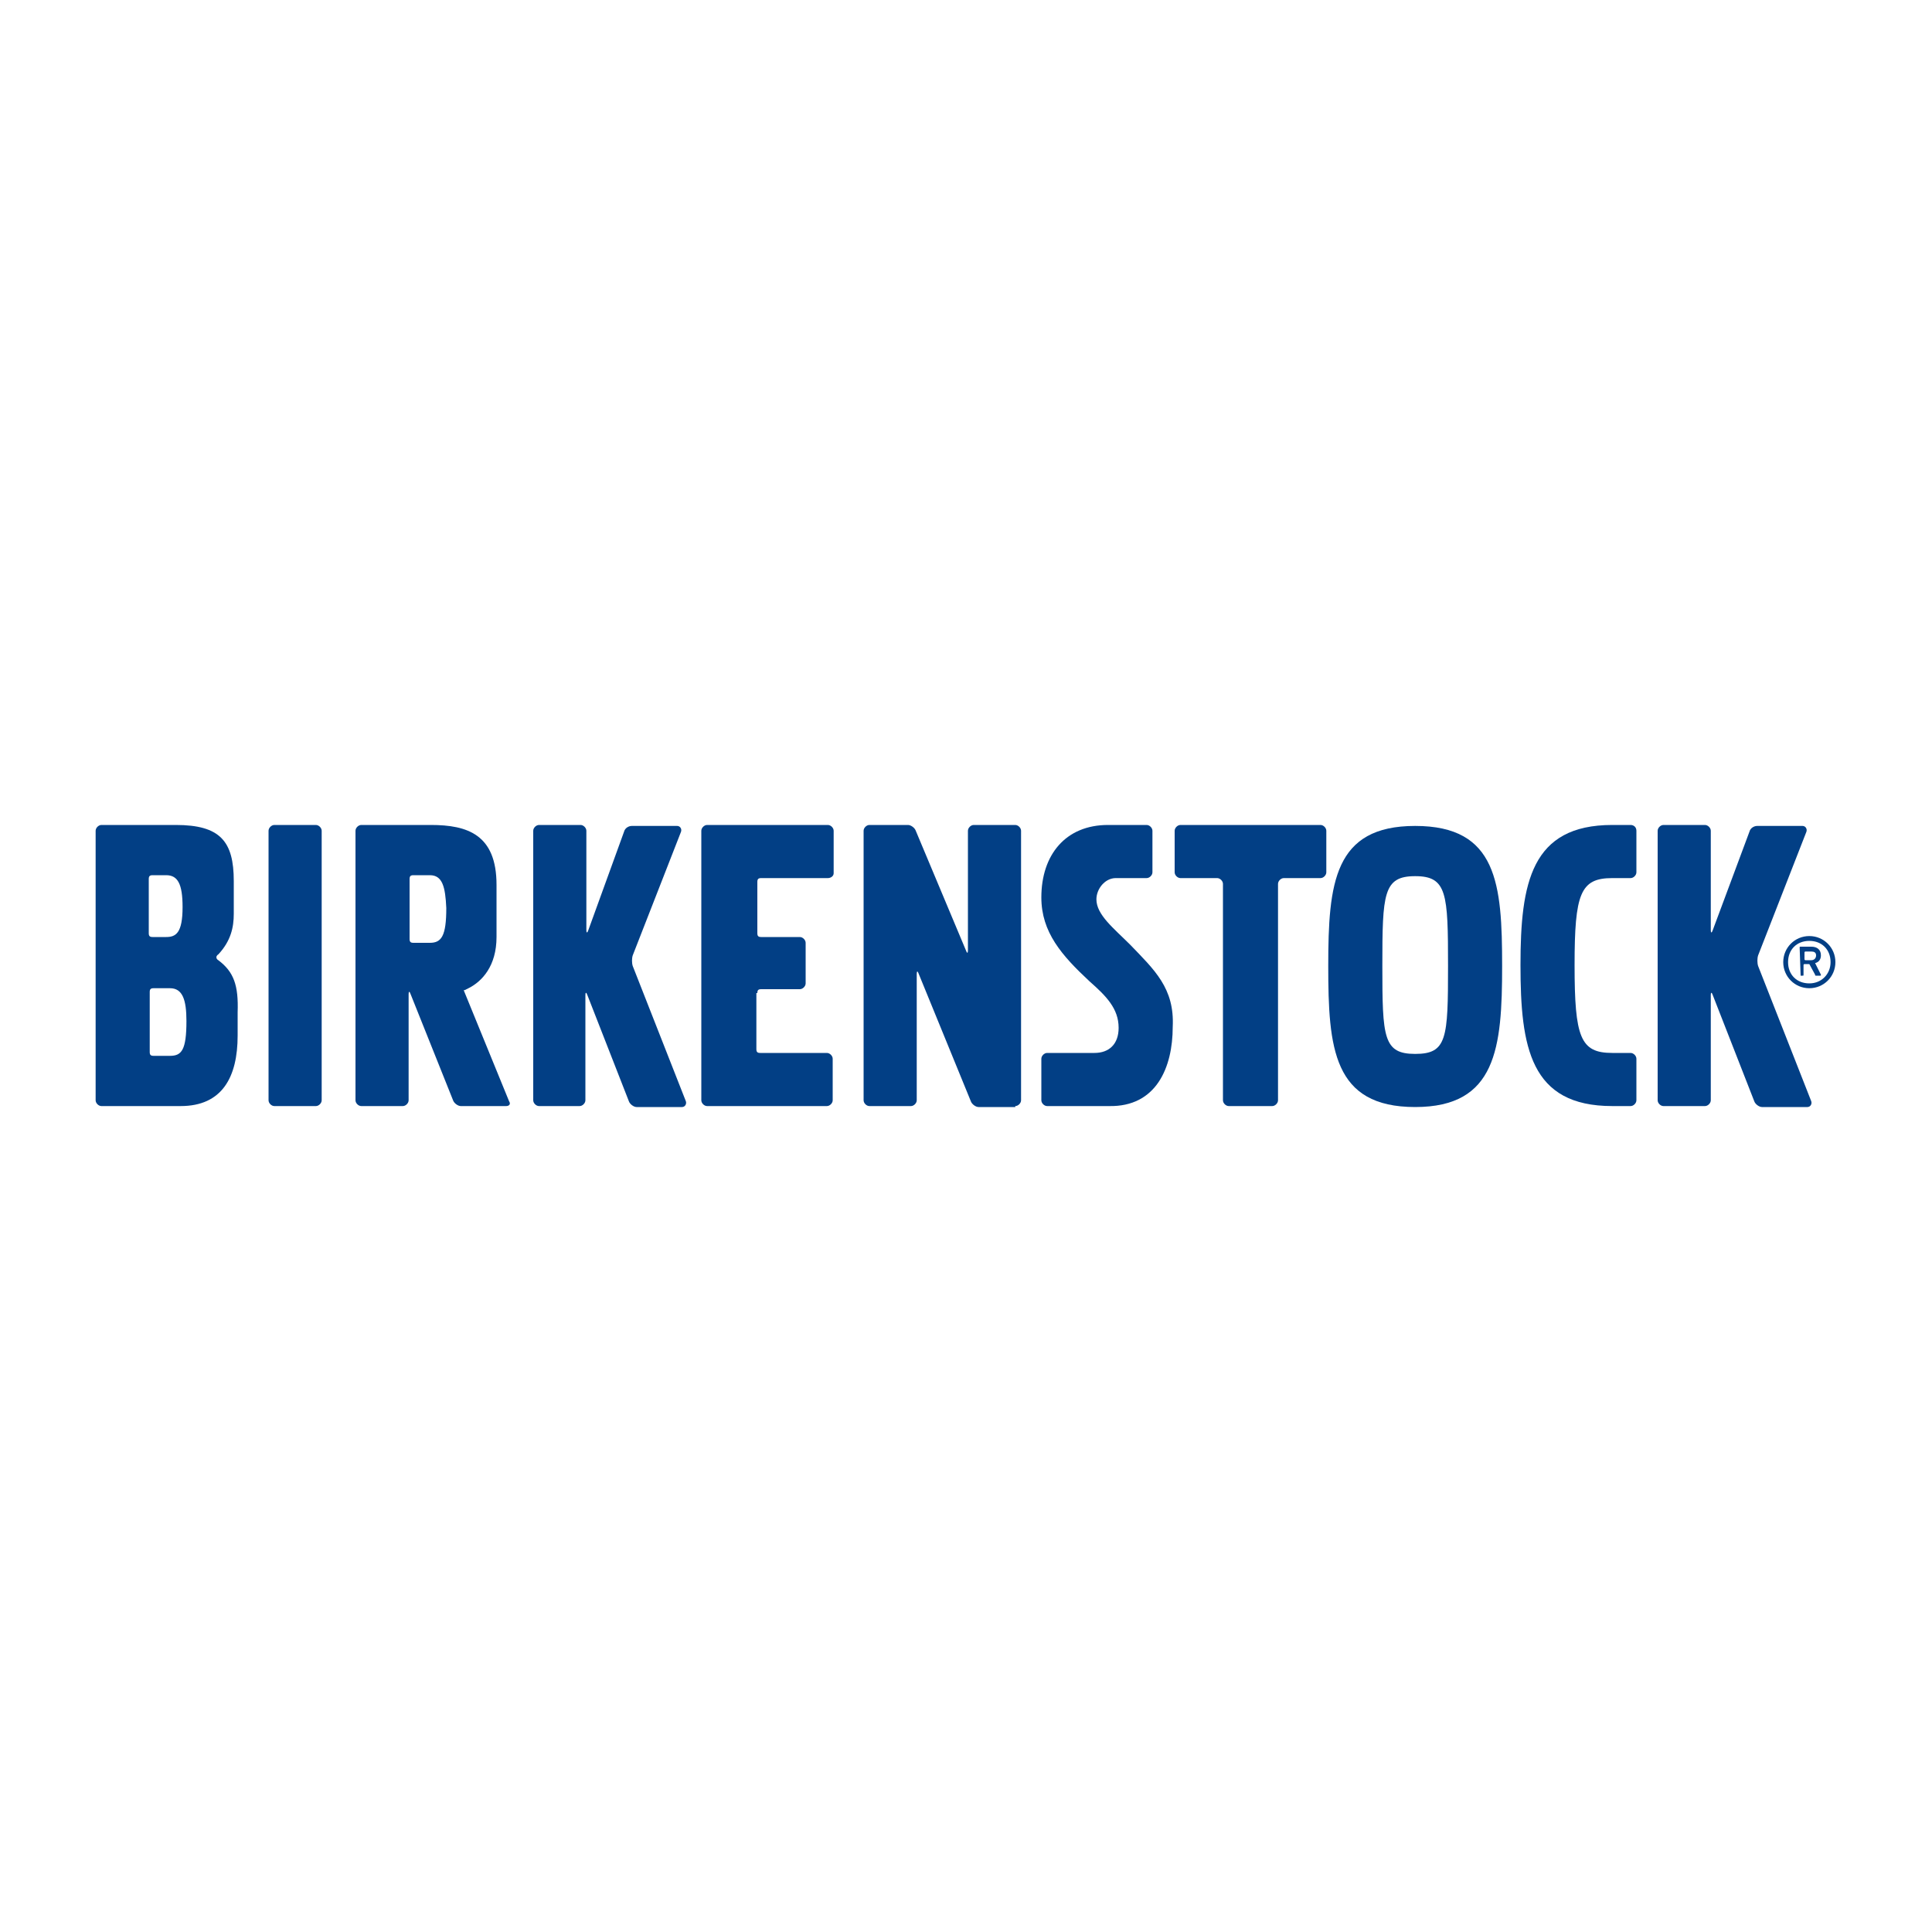
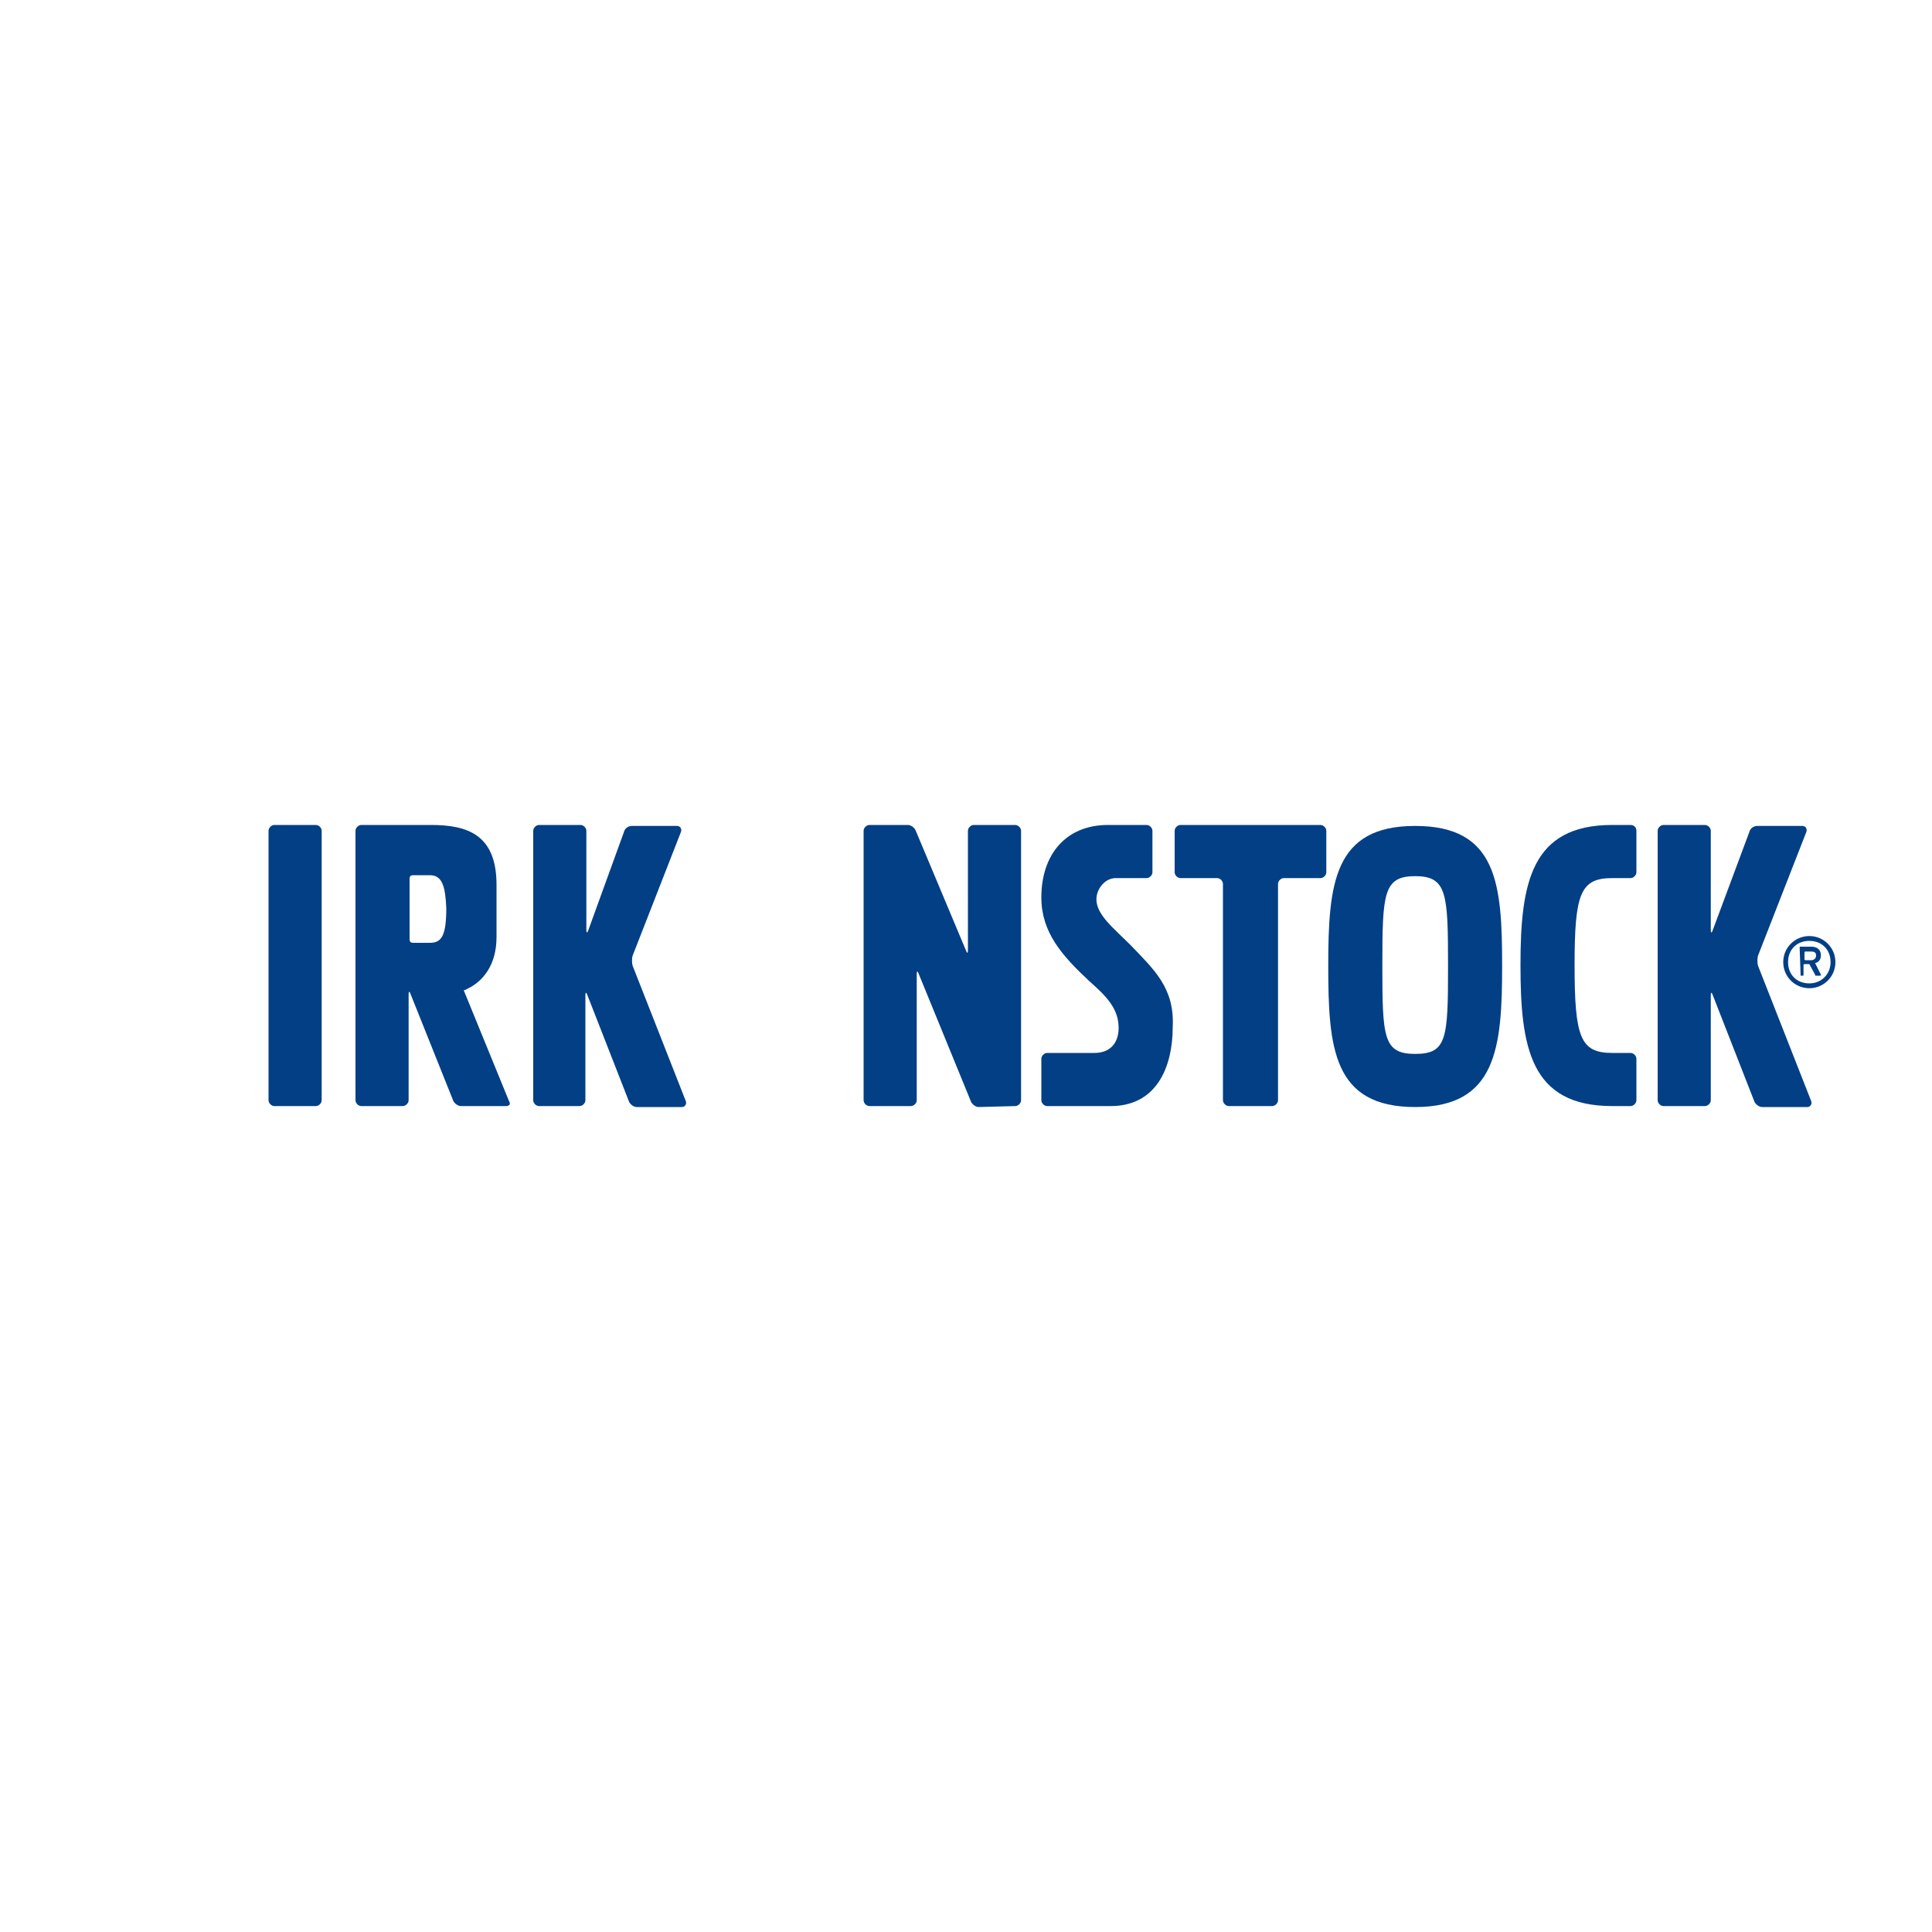
<svg xmlns="http://www.w3.org/2000/svg" version="1.1" id="Layer_1" x="0px" y="0px" viewBox="0 0 200 200" style="enable-background:new 0 0 200 200;" xml:space="preserve">
  <style type="text/css">
	.st0{fill:#023F85;}
</style>
  <g id="Assets">
    <g id="Desktop" transform="translate(-29, -30)">
      <g id="logo" transform="translate(29, 30)">
        <path id="Fill-1" class="st0" d="M136.7,90.9c0.3,0,0.6-0.3,0.6-0.6V86c0-0.3-0.3-0.6-0.6-0.6h-14.5c-0.3,0-0.6,0.3-0.6,0.6v4.3     c0,0.3,0.3,0.6,0.6,0.6h3.8c0.3,0,0.6,0.3,0.6,0.6v22.4c0,0.3,0.3,0.6,0.6,0.6h4.5c0.3,0,0.6-0.3,0.6-0.6V91.5     c0-0.3,0.3-0.6,0.6-0.6H136.7" />
-         <path id="Fill-3" class="st0" d="M105.1,114.5c0.3,0,0.6-0.3,0.6-0.6l0-27.9c0-0.3-0.3-0.6-0.6-0.6h-4.3c-0.3,0-0.6,0.3-0.6,0.6     v12.4c0,0.3-0.1,0.3-0.2,0L94.8,86c-0.1-0.3-0.5-0.6-0.8-0.6h-4c-0.3,0-0.6,0.3-0.6,0.6v27.9c0,0.3,0.3,0.6,0.6,0.6h4.3     c0.3,0,0.6-0.3,0.6-0.6v-13.1c0-0.3,0.1-0.3,0.2,0l5.4,13.2c0.1,0.3,0.5,0.6,0.8,0.6H105.1" />
-         <path id="Fill-5" class="st0" d="M78.4,102.8c0-0.3,0.1-0.4,0.4-0.4h4c0.3,0,0.6-0.3,0.6-0.6v-4.2c0-0.3-0.3-0.6-0.6-0.6h-4     c-0.3,0-0.4-0.1-0.4-0.4v-5.3c0-0.3,0.1-0.4,0.4-0.4h6.9c0.3,0,0.6-0.2,0.6-0.5V86c0-0.3-0.3-0.6-0.6-0.6H73.2     c-0.3,0-0.6,0.3-0.6,0.6v27.9c0,0.3,0.3,0.6,0.6,0.6h12.4c0.3,0,0.6-0.3,0.6-0.6v-4.3c0-0.3-0.3-0.6-0.6-0.6h-6.9     c-0.3,0-0.4-0.1-0.4-0.4V102.8" />
+         <path id="Fill-3" class="st0" d="M105.1,114.5c0.3,0,0.6-0.3,0.6-0.6l0-27.9c0-0.3-0.3-0.6-0.6-0.6h-4.3c-0.3,0-0.6,0.3-0.6,0.6     v12.4c0,0.3-0.1,0.3-0.2,0L94.8,86c-0.1-0.3-0.5-0.6-0.8-0.6h-4c-0.3,0-0.6,0.3-0.6,0.6v27.9c0,0.3,0.3,0.6,0.6,0.6h4.3     c0.3,0,0.6-0.3,0.6-0.6v-13.1c0-0.3,0.1-0.3,0.2,0l5.4,13.2c0.1,0.3,0.5,0.6,0.8,0.6" />
        <path id="Fill-6" class="st0" d="M60.6,103c0-0.3,0.1-0.3,0.2,0l4.3,11c0.1,0.3,0.5,0.6,0.8,0.6h4.7c0.3,0,0.5-0.3,0.4-0.6     l-5.5-14c-0.1-0.3-0.1-0.8,0-1.1l5-12.8c0.1-0.3-0.1-0.6-0.4-0.6h-4.7c-0.3,0-0.7,0.2-0.8,0.6l-3.7,10.2c-0.1,0.3-0.2,0.3-0.2,0     V86c0-0.3-0.3-0.6-0.6-0.6h-4.3c-0.3,0-0.6,0.3-0.6,0.6v27.9c0,0.3,0.3,0.6,0.6,0.6H60c0.3,0,0.6-0.3,0.6-0.6L60.6,103" />
        <path id="Fill-7" class="st0" d="M177.1,103c0-0.3,0.1-0.3,0.2,0l4.3,11c0.1,0.3,0.5,0.6,0.8,0.6h4.7c0.3,0,0.5-0.3,0.4-0.6     l-5.5-14c-0.1-0.3-0.1-0.8,0-1.1l5-12.8c0.1-0.3-0.1-0.6-0.4-0.6h-4.7c-0.3,0-0.7,0.2-0.8,0.6l-3.8,10.2c-0.1,0.3-0.2,0.3-0.2,0     V86c0-0.3-0.3-0.6-0.6-0.6h-4.3c-0.3,0-0.6,0.3-0.6,0.6v27.9c0,0.3,0.3,0.6,0.6,0.6h4.3c0.3,0,0.6-0.3,0.6-0.6L177.1,103" />
        <path id="Fill-8" class="st0" d="M33.3,86c0-0.3-0.3-0.6-0.6-0.6h-4.3c-0.3,0-0.6,0.3-0.6,0.6v27.9c0,0.3,0.3,0.6,0.6,0.6h4.3     c0.3,0,0.6-0.3,0.6-0.6V86" />
        <path id="Fill-9" class="st0" d="M117,97.8c-1.7-1.7-3.5-3.1-3.5-4.7c0-1.1,0.9-2.2,2-2.2c0.3,0,2.4,0,3.2,0h0     c0.3,0,0.6-0.3,0.6-0.6v-4.3v0c0-0.3-0.3-0.6-0.6-0.6h-4c-4.4,0-6.9,3.1-6.9,7.5c0,3.6,2.1,6,5,8.7c1.7,1.5,3,2.8,3,4.8     c0,1.7-1,2.6-2.5,2.6h-4.9c-0.3,0-0.6,0.3-0.6,0.6v4.3c0,0.3,0.3,0.6,0.6,0.6h6.4h0c4.9,0.1,6.6-4,6.6-8.2     C121.6,102.3,119.5,100.4,117,97.8" />
-         <path id="Fill-11" class="st0" d="M17.6,109.3h-1.7c-0.3,0-0.4-0.1-0.4-0.4v-6.2c0-0.3,0.1-0.4,0.4-0.4h1.7     c1.3,0,1.7,1.2,1.7,3.4C19.3,108.7,18.8,109.3,17.6,109.3L17.6,109.3z M15.4,91c0-0.3,0.1-0.4,0.4-0.4h1.4c1.2,0,1.7,0.9,1.7,3.3     c0,2.7-0.7,3.1-1.7,3.1h-1.4c-0.3,0-0.4-0.1-0.4-0.4V91L15.4,91z M22.6,99.4c0,0-0.2-0.1-0.2-0.3c0-0.2,0.2-0.3,0.2-0.3     c1.3-1.4,1.6-2.8,1.6-4.2v-3.4c0-4.1-1.4-5.8-6-5.8h-7.7c-0.3,0-0.6,0.3-0.6,0.6v27.9c0,0.3,0.3,0.6,0.6,0.6h8.2     c4.3,0,5.9-3,5.9-7.3v-2.4C24.7,102,24.2,100.6,22.6,99.4L22.6,99.4z" />
        <path id="Fill-13" class="st0" d="M46.2,94c0,2.9-0.5,3.6-1.7,3.6h-1.7c-0.3,0-0.4-0.1-0.4-0.4V91c0-0.3,0.1-0.4,0.4-0.4h1.7     C45.8,90.6,46.1,91.8,46.2,94L46.2,94z M52.7,114l-4.7-11.5h0.1l0.4-0.2c1.4-0.7,2.9-2.3,2.9-5.3v-5.4c0-5.2-3-6.2-6.8-6.2h-7.2     c-0.3,0-0.6,0.3-0.6,0.6v27.9c0,0.3,0.3,0.6,0.6,0.6h4.3c0.3,0,0.6-0.3,0.6-0.6v-11c0-0.3,0.1-0.3,0.2,0l4.4,11     c0.1,0.3,0.5,0.6,0.8,0.6h4.7C52.7,114.5,52.9,114.3,52.7,114L52.7,114z" />
        <path id="Fill-14" class="st0" d="M166.9,114.5c-8.5,0-9.5-6.1-9.5-14.6s1.1-14.5,9.5-14.5h1.9c0.3,0,0.6,0.2,0.6,0.6v4.3     c0,0.3-0.3,0.6-0.6,0.6h-1.9c-3.3,0-3.9,1.6-3.9,9c0,7.5,0.6,9.1,3.9,9.1h1.9l0,0c0.3,0,0.6,0.3,0.6,0.6v4.3     c0,0.3-0.3,0.6-0.6,0.6L166.9,114.5" />
        <path id="Fill-15" class="st0" d="M146.5,109.1c3.3,0,3.4-1.6,3.4-9.1c0-7.5-0.1-9.3-3.4-9.3c-3.3,0-3.4,1.8-3.4,9.3     C143.1,107.4,143.2,109.1,146.5,109.1L146.5,109.1z M146.5,85.5c8.5,0,9,6,9,14.5s-0.6,14.6-9,14.6c-8.5,0-9-6.1-9-14.6     C137.5,91.4,138.1,85.5,146.5,85.5L146.5,85.5z" />
        <path id="Fill-16" class="st0" d="M188,98.9c0-0.3-0.2-0.4-0.5-0.4h-0.6c0,0-0.1,0-0.1,0.1v0.7c0,0,0,0.1,0.1,0.1h0.6     C187.8,99.4,188,99.2,188,98.9L188,98.9z M186.4,101C186.3,101,186.3,101,186.4,101l-0.1-2.9c0-0.1,0-0.1,0.1-0.1h1.1     c0.6,0,1,0.3,1,0.9c0,0.4-0.2,0.7-0.6,0.8l0.6,1.2c0,0.1,0,0.1-0.1,0.1h-0.4c-0.1,0-0.1,0-0.1-0.1l-0.6-1.1h-0.5     c0,0-0.1,0-0.1,0.1v1c0,0.1,0,0.1-0.1,0.1L186.4,101L186.4,101L186.4,101z M189.5,99.6c0-1.3-0.9-2.2-2.2-2.2     c-1.3,0-2.2,0.9-2.2,2.2c0,1.3,0.9,2.2,2.2,2.2C188.6,101.8,189.5,100.8,189.5,99.6L189.5,99.6z M184.6,99.6     c0-1.5,1.2-2.7,2.7-2.7c1.5,0,2.7,1.2,2.7,2.7c0,1.5-1.2,2.7-2.7,2.7C185.8,102.3,184.6,101.1,184.6,99.6L184.6,99.6z" />
      </g>
    </g>
  </g>
</svg>